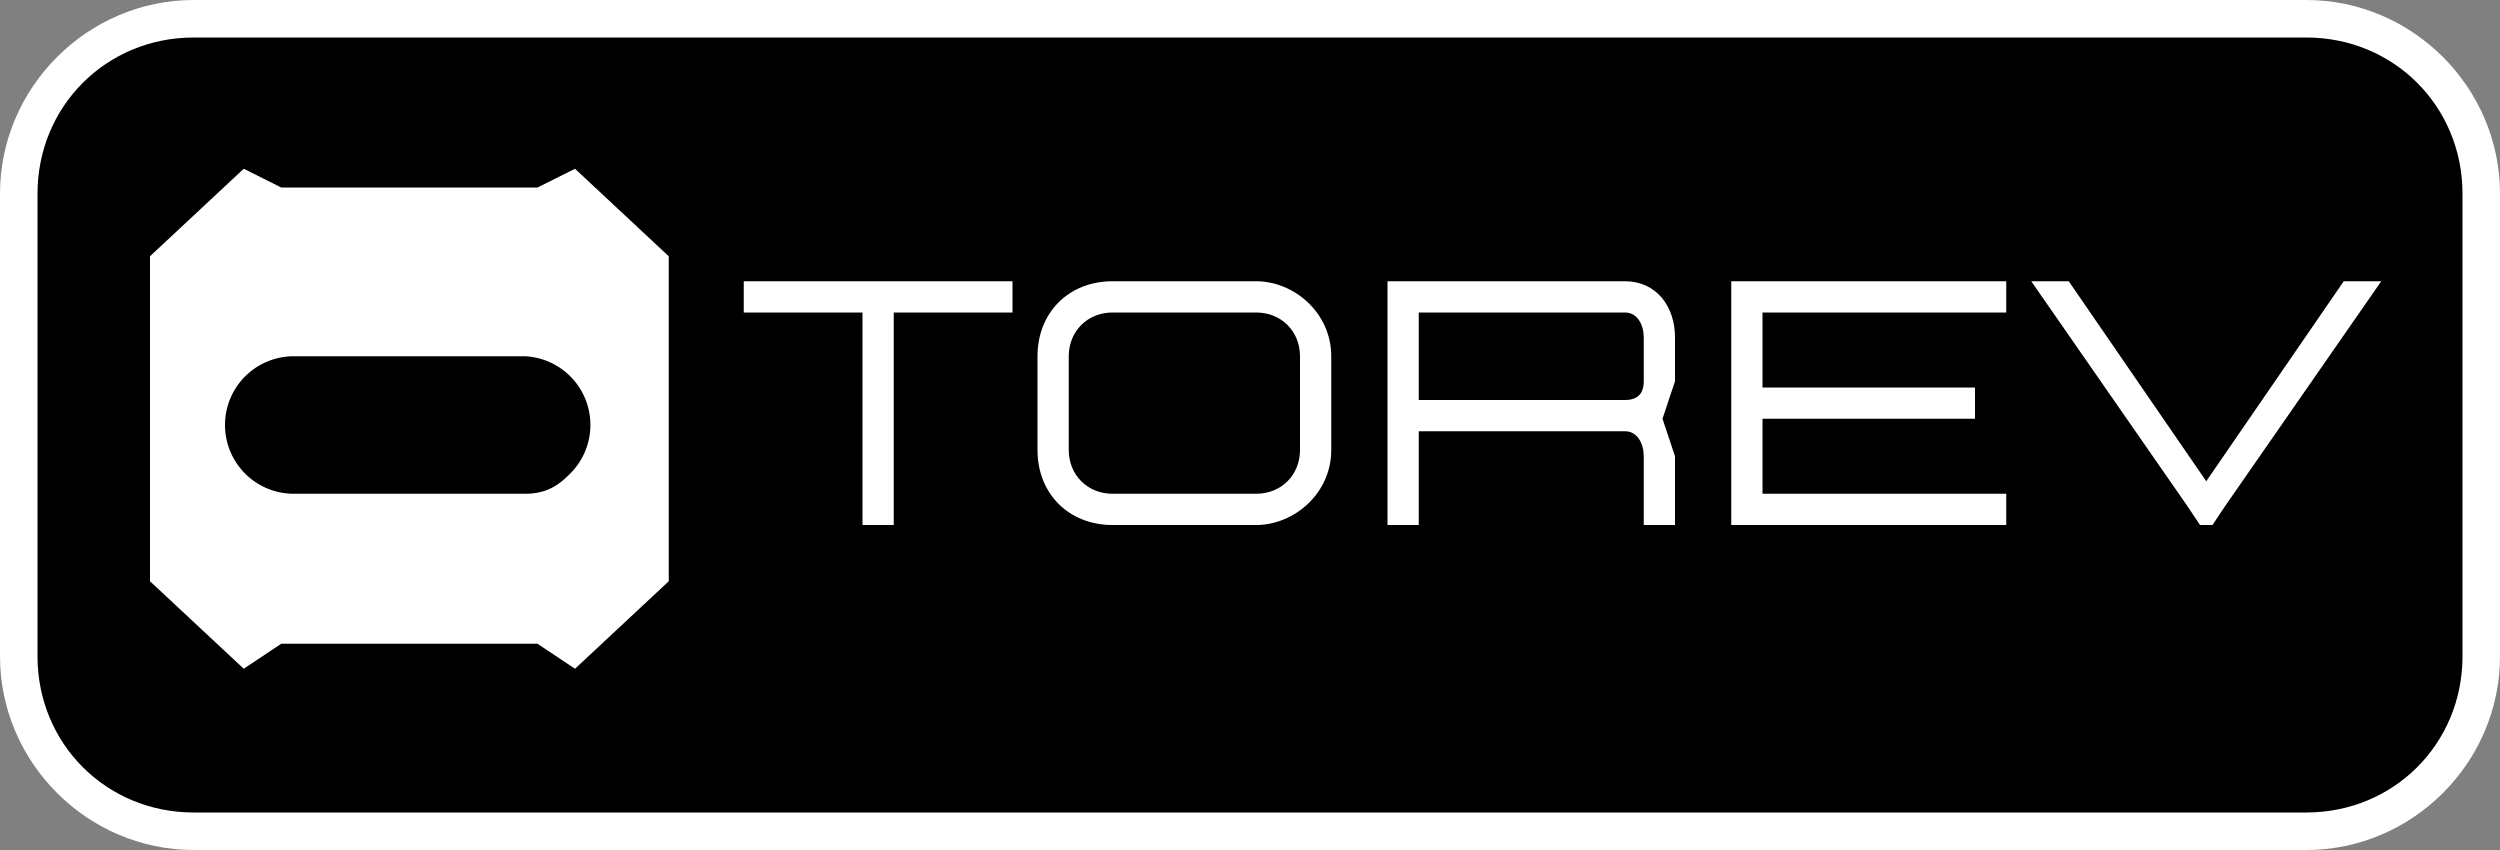
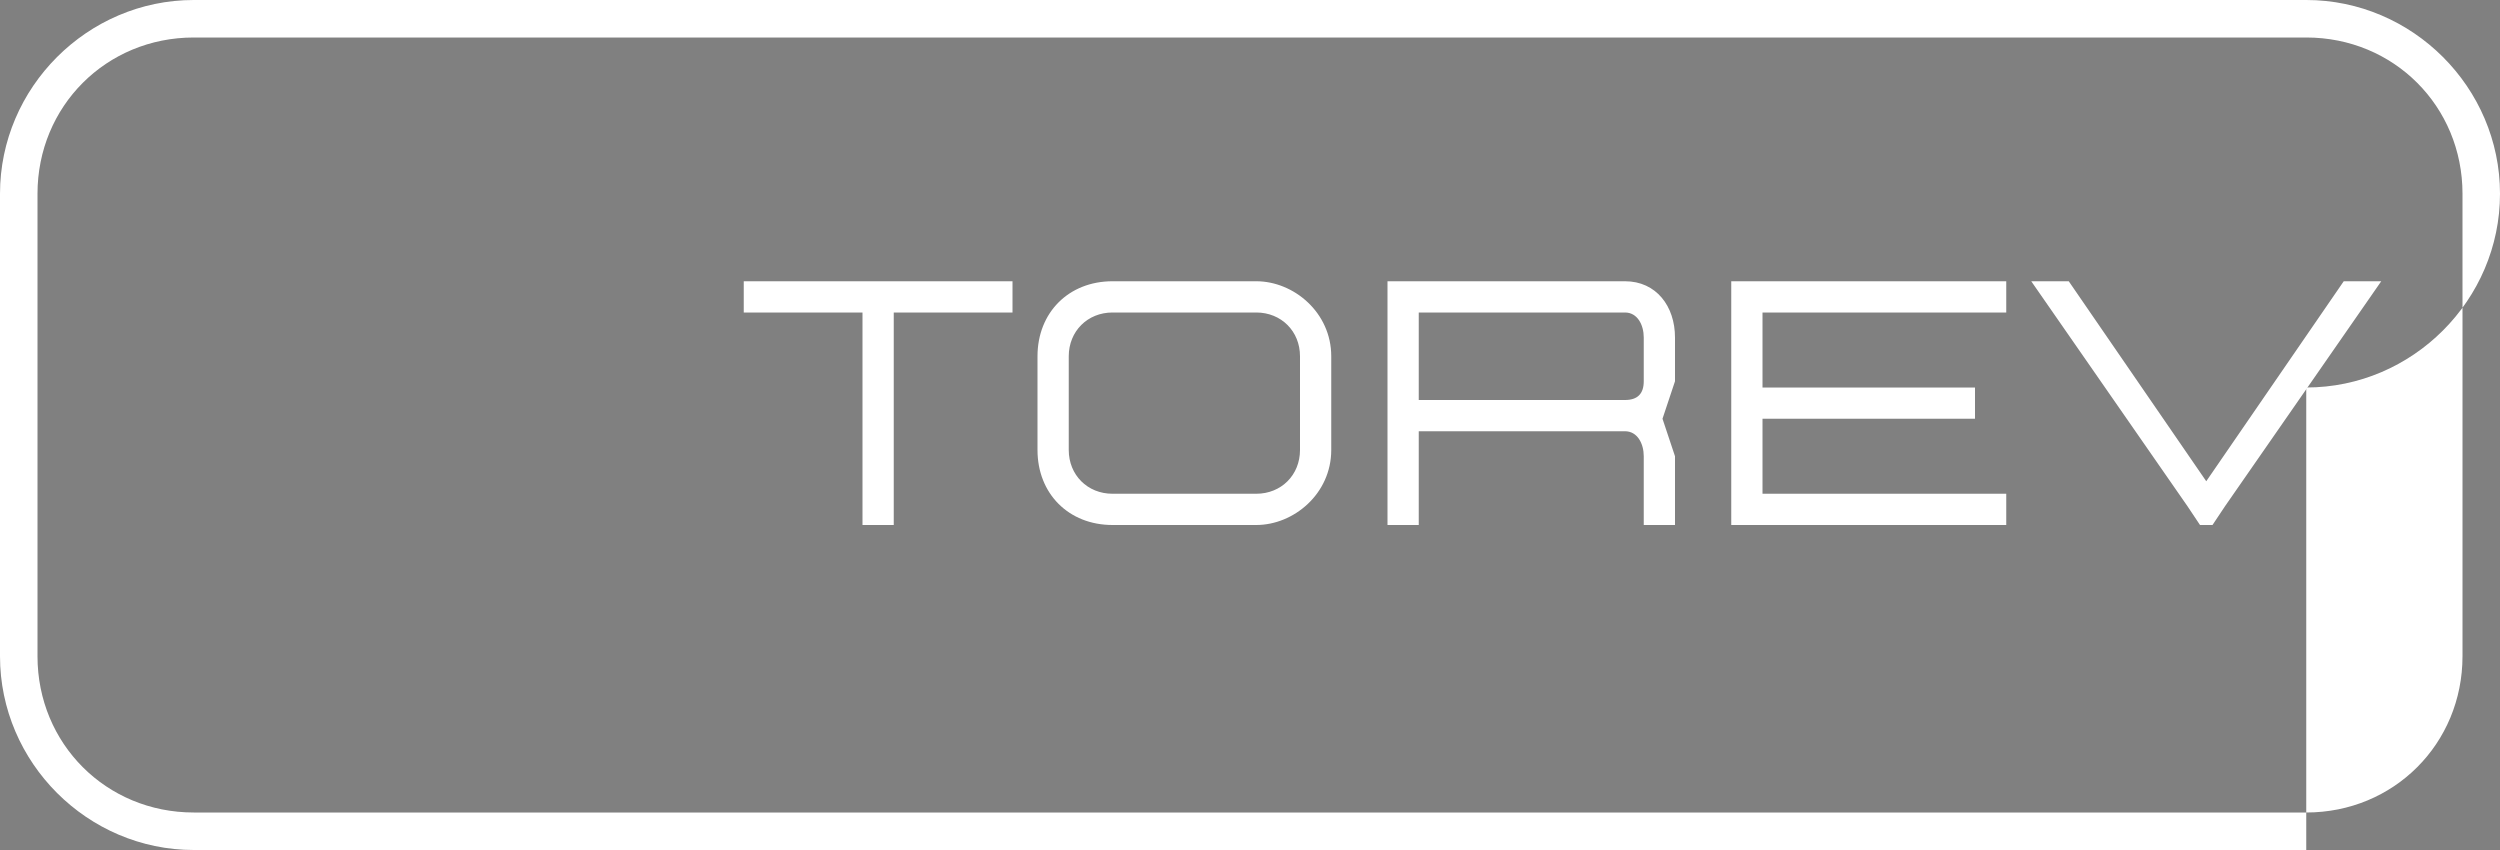
<svg xmlns="http://www.w3.org/2000/svg" fill="none" viewBox="0 0 400 136">
  <rect x="0" y="0" width="400" height="136" fill="#808080" stroke="none" />
-   <rect width="399.7" height="135.6" x=".1" y=".2" fill="#000" rx="32" />
  <path fill="#fff" d="M119 50h19v34h5V50h19v-5h-43v5ZM277 49v35h44v-5h-39V67h34v-5h-34V50h39v-5h-44v4ZM260 45h-38v39h5V69h33c2 0 3 2 3 4v11h5V73l-2-6 2-6v-7c0-5-3-9-8-9Zm3 16c0 2-1 3-3 3h-33V50h33c2 0 3 2 3 4v7ZM201 45h-23c-7 0-12 5-12 12v15c0 7 5 12 12 12h23c6 0 12-5 12-12V57c0-7-6-12-12-12Zm7 27c0 4-3 7-7 7h-23c-4 0-7-3-7-7V57c0-4 3-7 7-7h23c4 0 7 3 7 7v15ZM375 45l-22 32-22-32h-6l25 36 2 3h2l2-3 25-36h-6Z" />
-   <path fill="#fff" d="M369 136H31c-17 0-31-14-31-31V31C0 14 14 0 31 0h338c17 0 31 14 31 31v74c0 17-14 31-31 31ZM31 6C17 6 6 17 6 31v74c0 14 11 25 25 25h338c14 0 25-11 25-25V31c0-14-11-25-25-25H31Z" />
-   <path fill="#fff" d="m92 27-6 3H45l-6-3-15 14v52l15 14 6-4h41l6 4 15-14V41L92 27Zm-1 49c-2 2-4 3-7 3H47a11 11 0 0 1 0-22h37a11 11 0 0 1 7 19Z" />
+   <path fill="#fff" d="M369 136H31c-17 0-31-14-31-31V31C0 14 14 0 31 0h338c17 0 31 14 31 31c0 17-14 31-31 31ZM31 6C17 6 6 17 6 31v74c0 14 11 25 25 25h338c14 0 25-11 25-25V31c0-14-11-25-25-25H31Z" />
</svg>